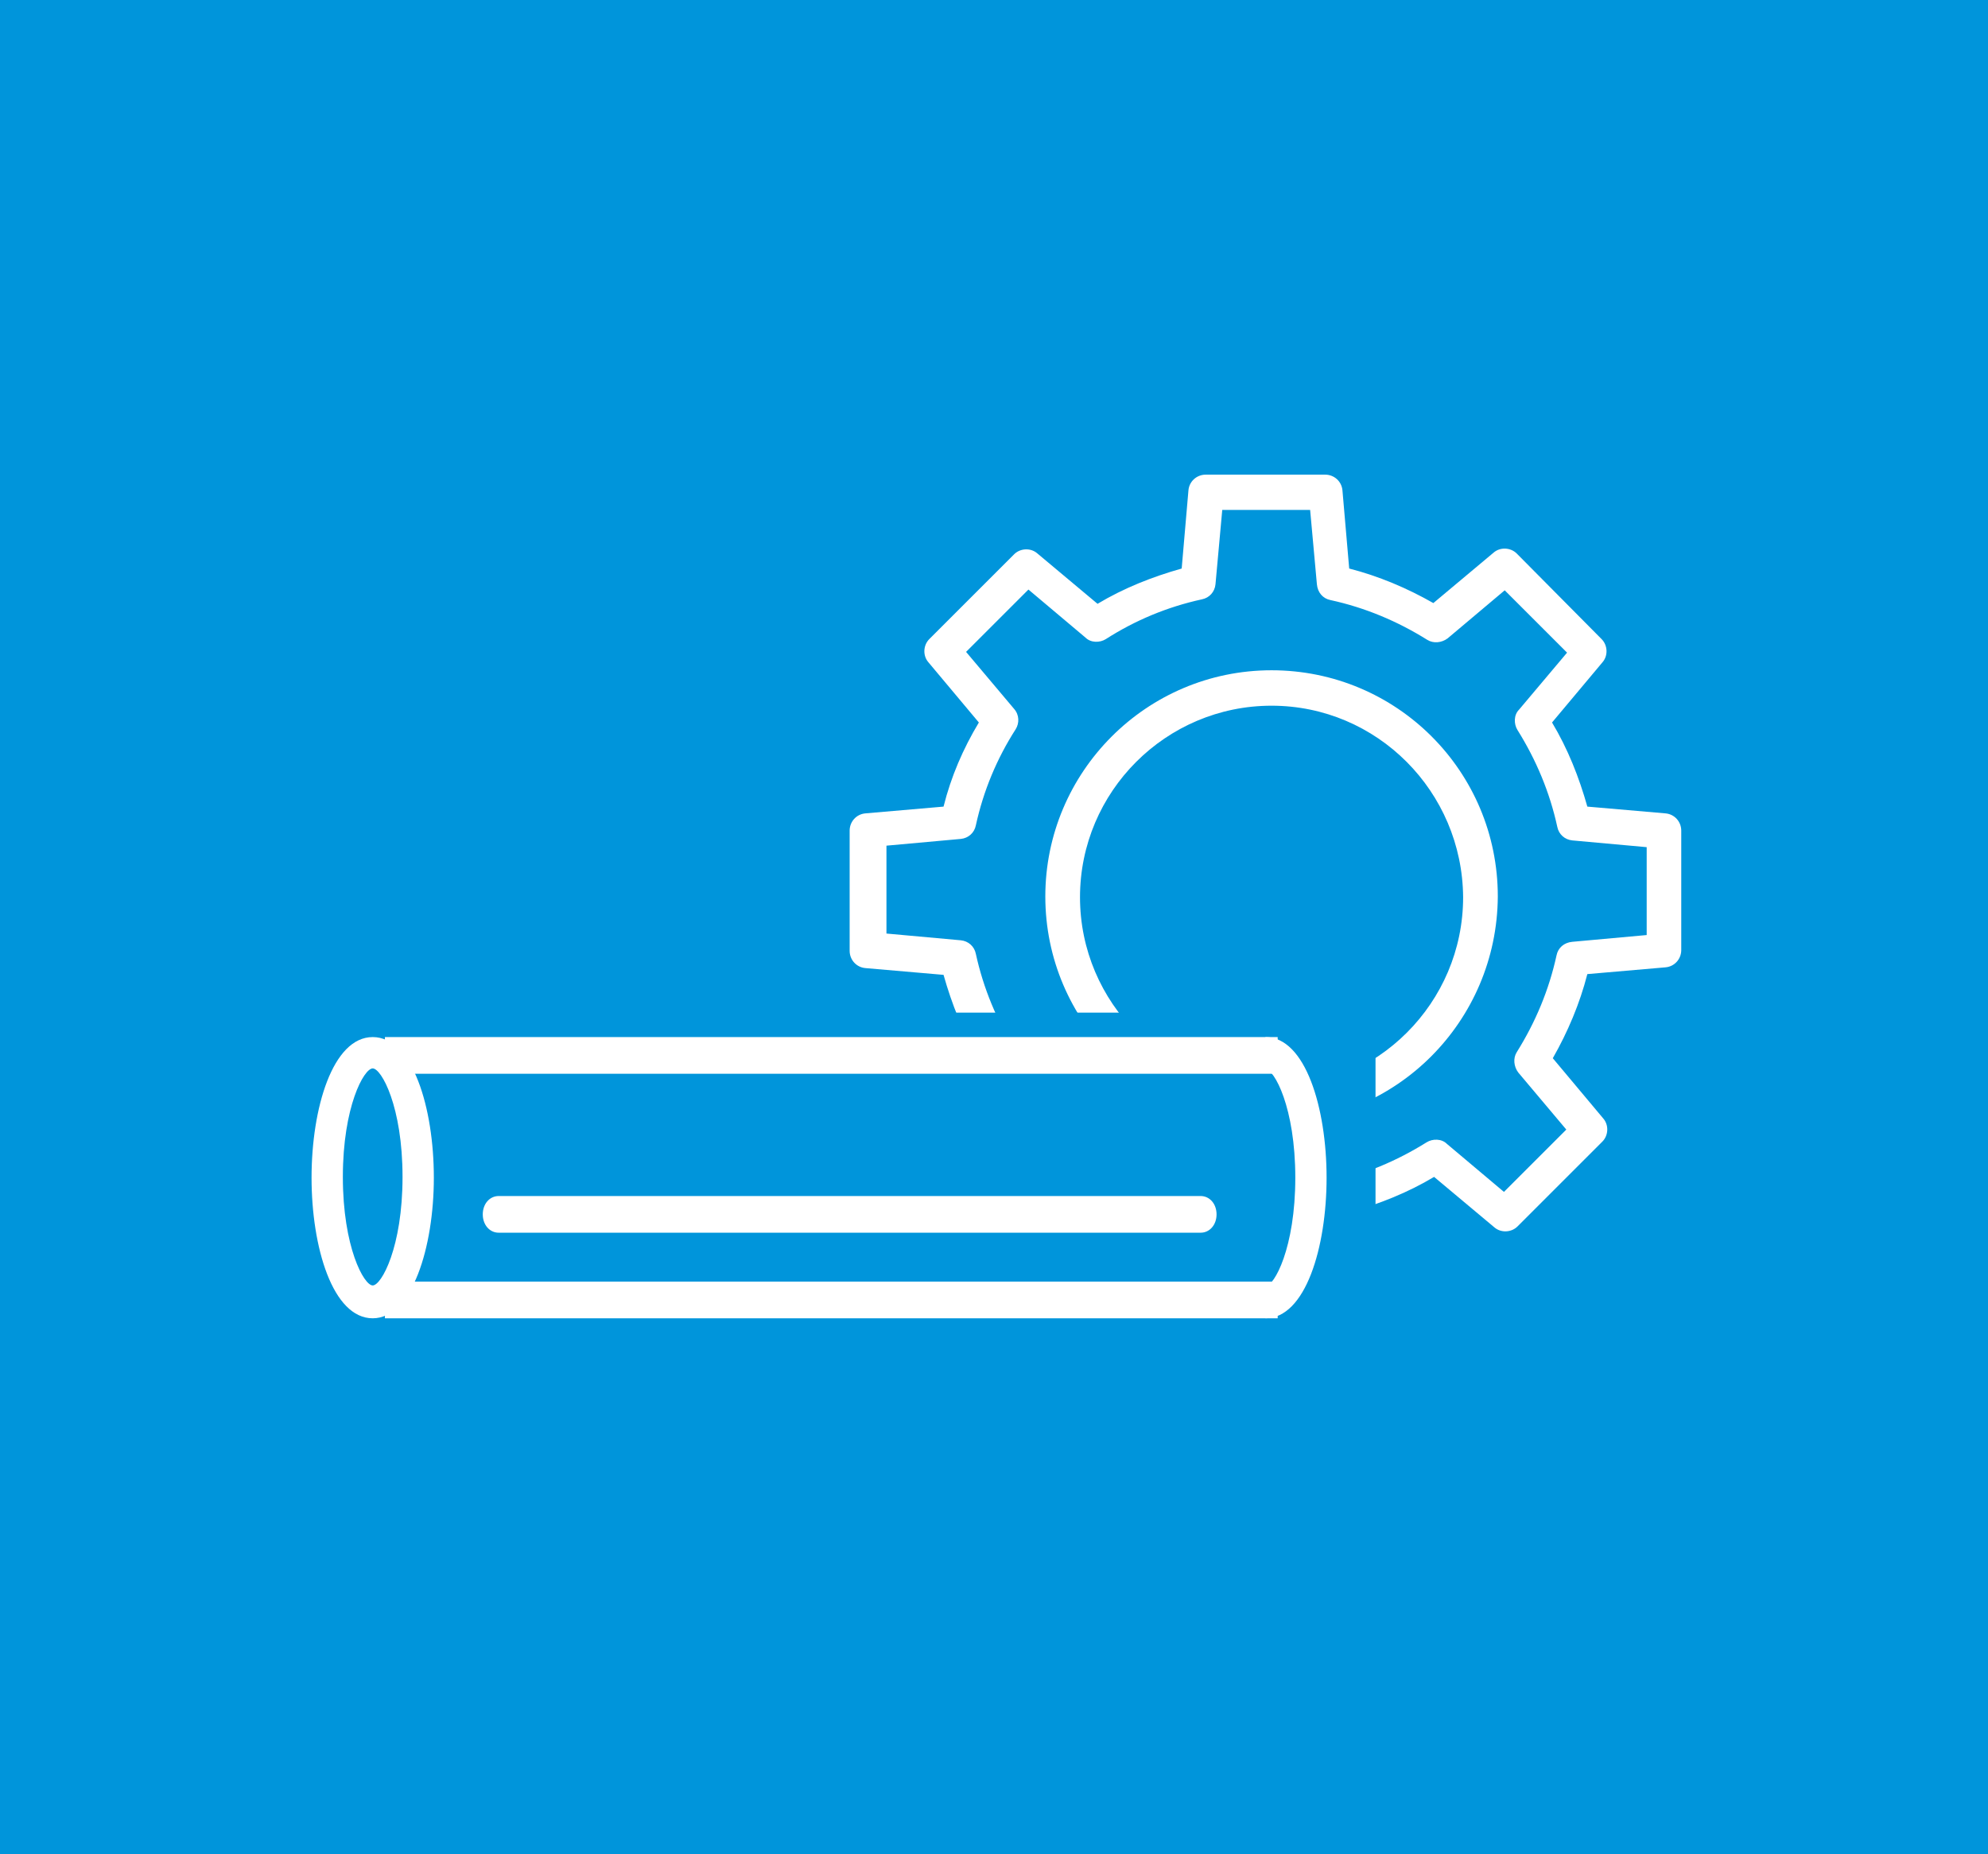
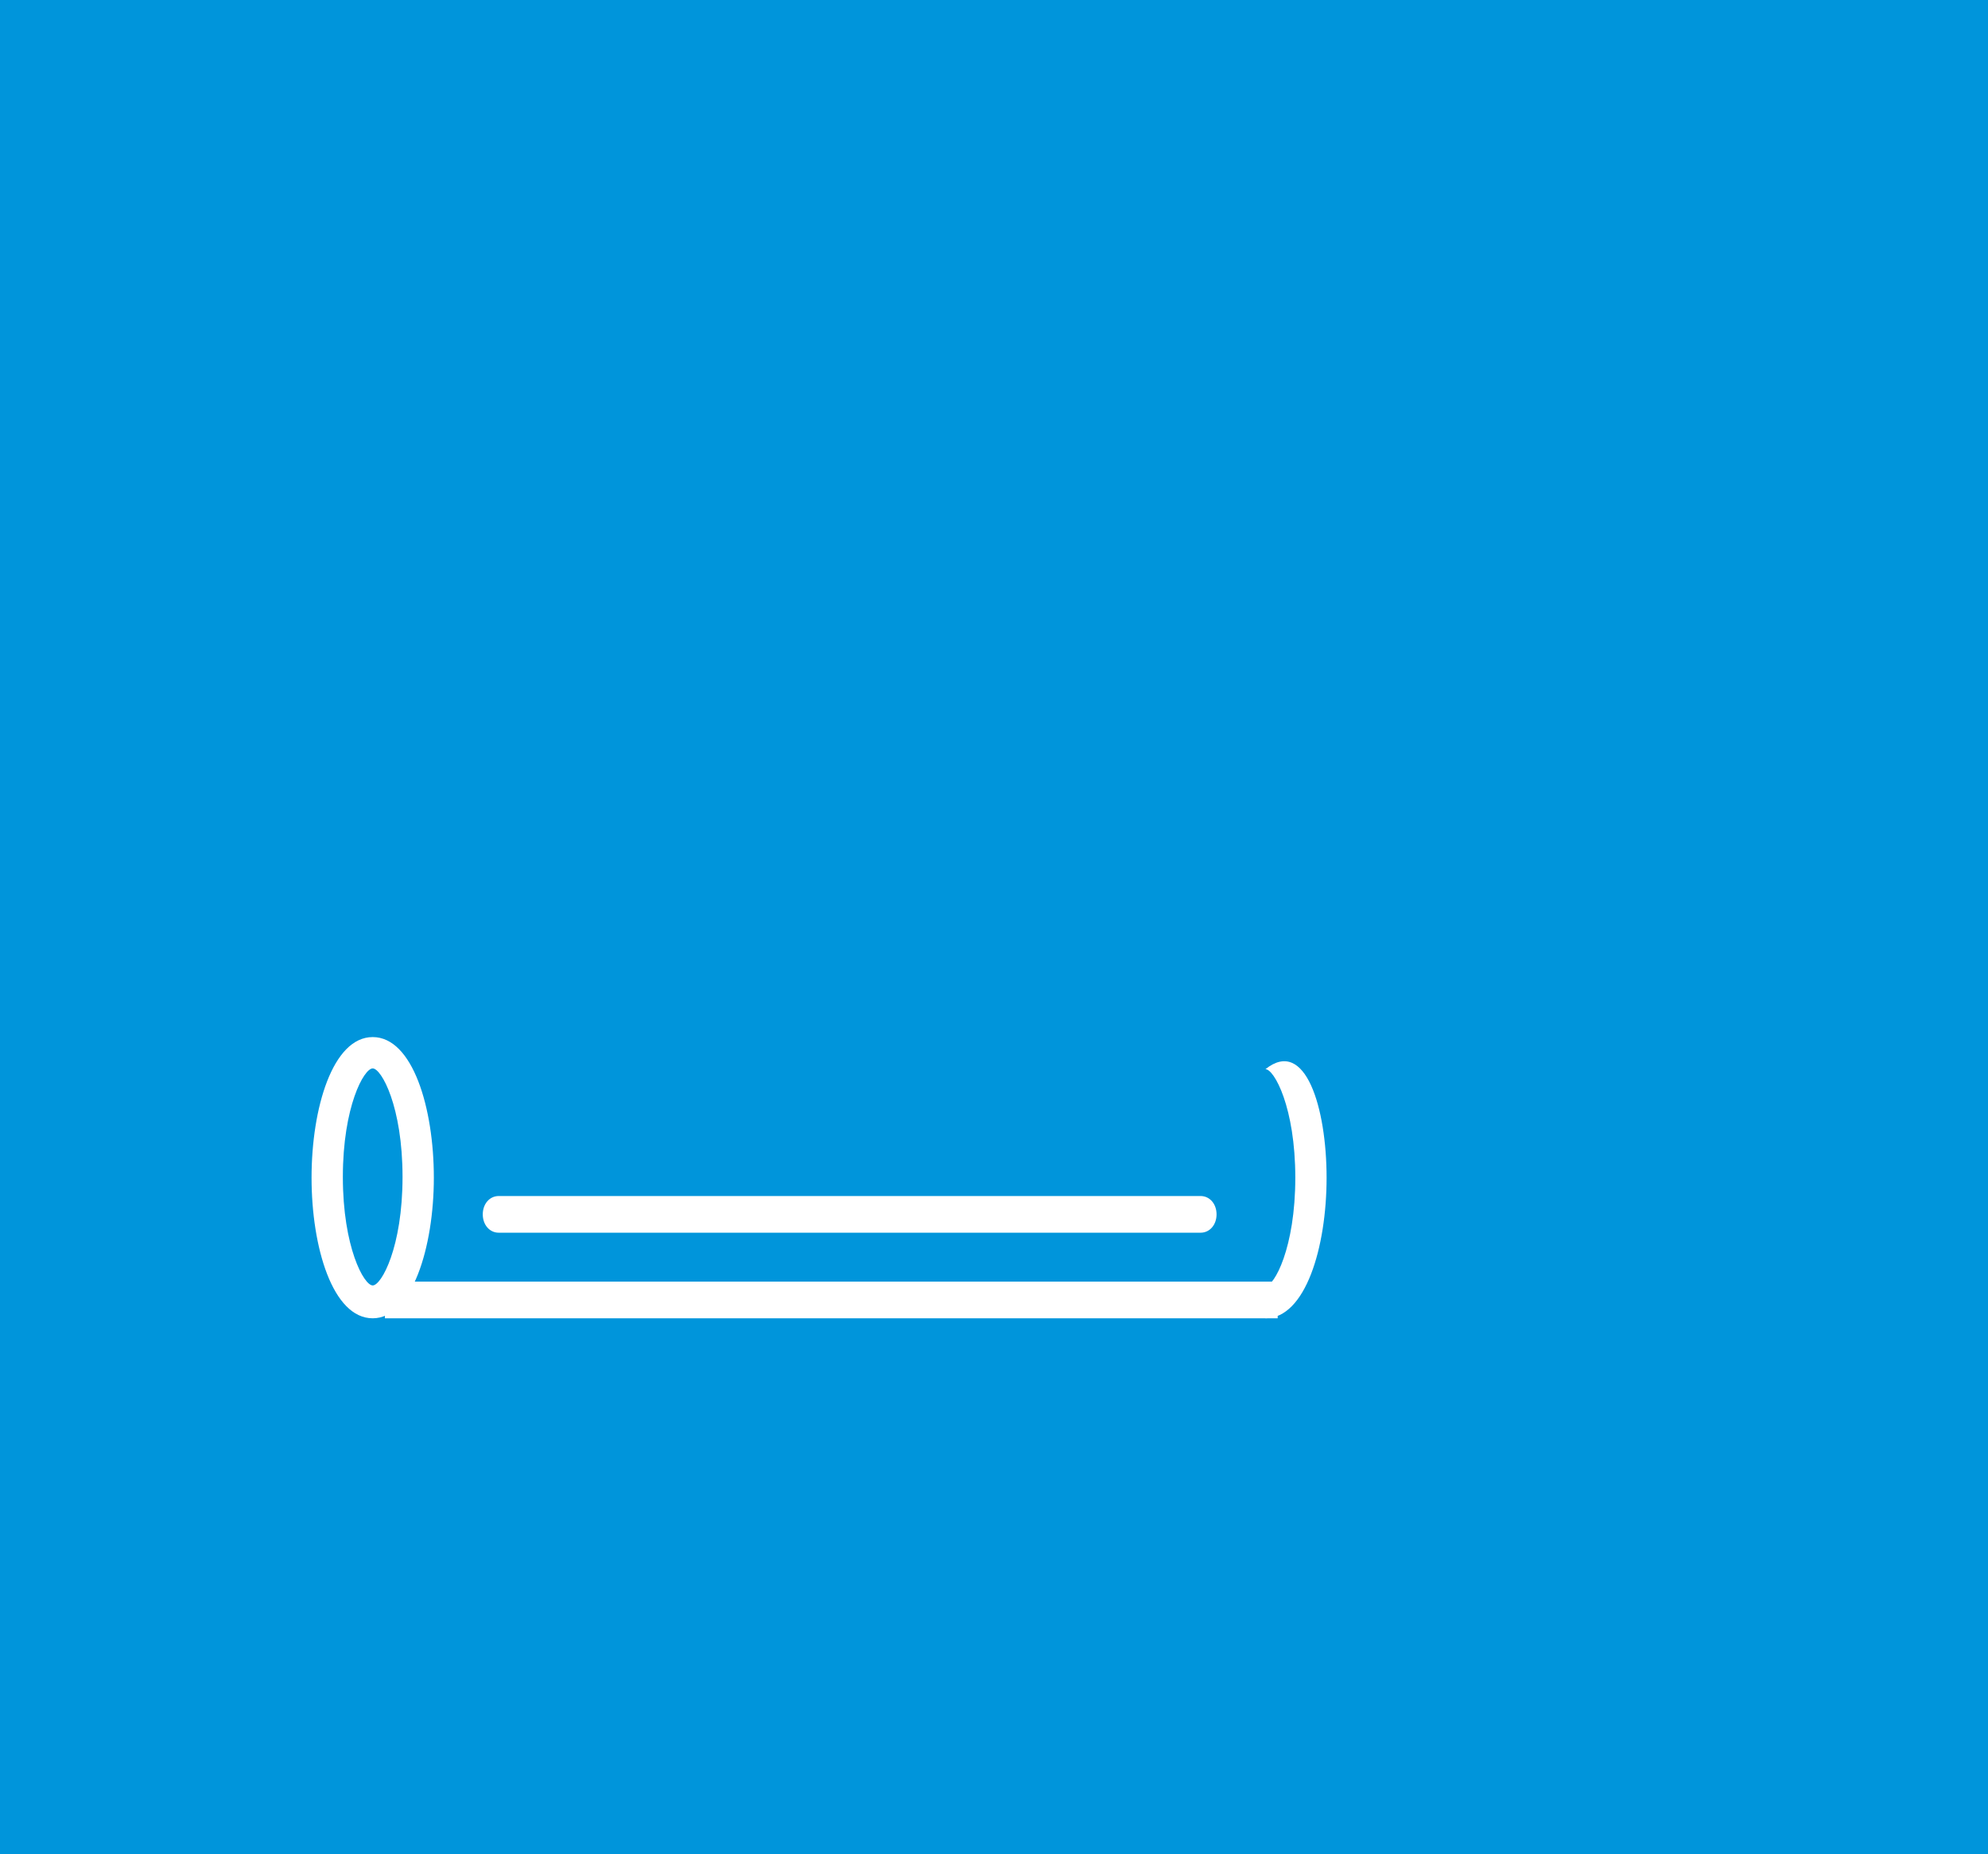
<svg xmlns="http://www.w3.org/2000/svg" width="134" height="125" viewBox="0 0 134 125" fill="none">
  <rect width="134" height="125" fill="#0095DB" />
-   <path d="M85.709 75.689C77.322 75.689 70.459 68.877 70.459 60.439C70.459 52.052 77.271 45.189 85.709 45.189C94.147 45.189 100.959 52.001 100.959 60.439C100.908 68.877 94.097 75.689 85.709 75.689ZM85.709 47.578C78.592 47.578 72.797 53.373 72.797 60.49C72.797 67.607 78.592 73.402 85.709 73.402C92.826 73.402 98.621 67.607 98.621 60.49C98.57 53.373 92.826 47.578 85.709 47.578Z" fill="white" />
-   <path d="M89.322 88.054H81.271C80.663 88.054 80.157 87.598 80.106 86.991L79.651 81.725C77.676 81.218 75.752 80.408 73.979 79.395L69.928 82.788C69.473 83.193 68.764 83.142 68.359 82.737L62.637 77.015C62.232 76.61 62.181 75.901 62.586 75.446L65.979 71.395C64.916 69.623 64.156 67.698 63.599 65.724L58.333 65.268C57.725 65.217 57.27 64.711 57.27 64.103V56.002C57.27 55.394 57.725 54.888 58.333 54.837L63.599 54.381C64.105 52.356 64.916 50.482 65.979 48.71L62.586 44.659C62.181 44.203 62.232 43.494 62.637 43.089L68.359 37.367C68.764 36.962 69.473 36.912 69.928 37.317L73.979 40.709C75.752 39.646 77.676 38.886 79.651 38.33L80.106 33.063C80.157 32.456 80.663 32 81.271 32H89.322C89.93 32 90.436 32.456 90.487 33.063L90.942 38.33C92.917 38.836 94.841 39.646 96.614 40.659L100.665 37.266C101.12 36.861 101.829 36.912 102.234 37.317L107.956 43.089C108.361 43.494 108.412 44.203 108.007 44.659L104.614 48.71C105.678 50.482 106.437 52.406 106.994 54.381L112.26 54.837C112.868 54.888 113.324 55.394 113.324 56.002V64.053C113.324 64.66 112.868 65.167 112.26 65.217L106.994 65.673C106.488 67.648 105.678 69.572 104.665 71.344L108.057 75.395C108.463 75.851 108.412 76.56 108.007 76.965L102.285 82.687C101.88 83.092 101.171 83.142 100.715 82.737L96.664 79.345C94.892 80.408 92.968 81.168 90.993 81.725L90.537 86.991C90.436 87.598 89.93 88.054 89.322 88.054ZM82.334 85.725H88.259L88.715 80.712C88.765 80.206 89.12 79.8 89.626 79.699C91.955 79.193 94.132 78.281 96.158 77.015C96.563 76.762 97.171 76.762 97.525 77.117L101.373 80.357L105.576 76.155L102.336 72.306C102.032 71.901 101.981 71.344 102.234 70.939C103.5 68.914 104.412 66.736 104.918 64.407C105.019 63.901 105.424 63.546 105.981 63.496L110.994 63.04V57.115L105.981 56.66C105.475 56.609 105.07 56.255 104.969 55.748C104.462 53.419 103.551 51.242 102.285 49.216C102.032 48.811 102.032 48.203 102.386 47.849L105.627 44.001L101.424 39.798L97.576 43.039C97.171 43.343 96.614 43.393 96.209 43.14C94.183 41.874 92.006 40.963 89.677 40.456C89.17 40.355 88.816 39.95 88.765 39.393L88.309 34.38H82.385L81.929 39.393C81.879 39.899 81.524 40.304 81.018 40.406C78.689 40.912 76.511 41.823 74.536 43.089C74.131 43.343 73.524 43.343 73.169 42.988L69.321 39.747L65.118 43.95L68.359 47.798C68.713 48.203 68.713 48.761 68.46 49.166C67.194 51.14 66.283 53.318 65.776 55.647C65.675 56.153 65.27 56.508 64.764 56.559L59.751 57.014V62.939L64.764 63.394C65.27 63.445 65.675 63.799 65.776 64.306C66.283 66.635 67.194 68.812 68.46 70.838C68.713 71.243 68.713 71.85 68.359 72.205L65.118 76.053L69.321 80.256L73.169 77.015C73.574 76.712 74.131 76.661 74.536 76.914C76.562 78.18 78.739 79.091 81.069 79.598C81.575 79.699 81.929 80.104 81.98 80.661L82.334 85.725Z" fill="white" />
  <path d="M92.716 68.27H55.621V93H92.716V68.27Z" fill="#0095DB" />
  <path d="M86.121 86.406H25.945V88.879H86.121V86.406Z" fill="white" />
-   <path d="M86.121 69.919H25.945V72.392H86.121V69.919Z" fill="white" />
  <path d="M25.122 88.878C22.423 88.878 21 84.087 21 79.399C21 74.71 22.423 69.919 25.122 69.919C27.82 69.919 29.243 74.71 29.243 79.399C29.243 84.087 27.771 88.878 25.122 88.878ZM25.122 72.031C24.533 72.031 23.11 74.607 23.11 79.347C23.11 84.087 24.533 86.663 25.122 86.663C25.71 86.663 27.133 84.087 27.133 79.347C27.133 74.607 25.71 72.031 25.122 72.031Z" fill="white" />
-   <path d="M85.297 88.878V86.715C85.886 86.715 87.309 84.138 87.309 79.399C87.309 74.659 85.886 72.083 85.297 72.083V69.919C87.996 69.919 89.418 74.71 89.418 79.399C89.418 84.087 87.996 88.878 85.297 88.878Z" fill="white" />
+   <path d="M85.297 88.878V86.715C85.886 86.715 87.309 84.138 87.309 79.399C87.309 74.659 85.886 72.083 85.297 72.083C87.996 69.919 89.418 74.71 89.418 79.399C89.418 84.087 87.996 88.878 85.297 88.878Z" fill="white" />
  <path d="M80.925 83.108H33.616C33.002 83.108 32.541 82.578 32.541 81.872C32.541 81.165 33.002 80.635 33.616 80.635H80.925C81.54 80.635 82.001 81.165 82.001 81.872C82.001 82.578 81.54 83.108 80.925 83.108Z" fill="white" />
</svg>